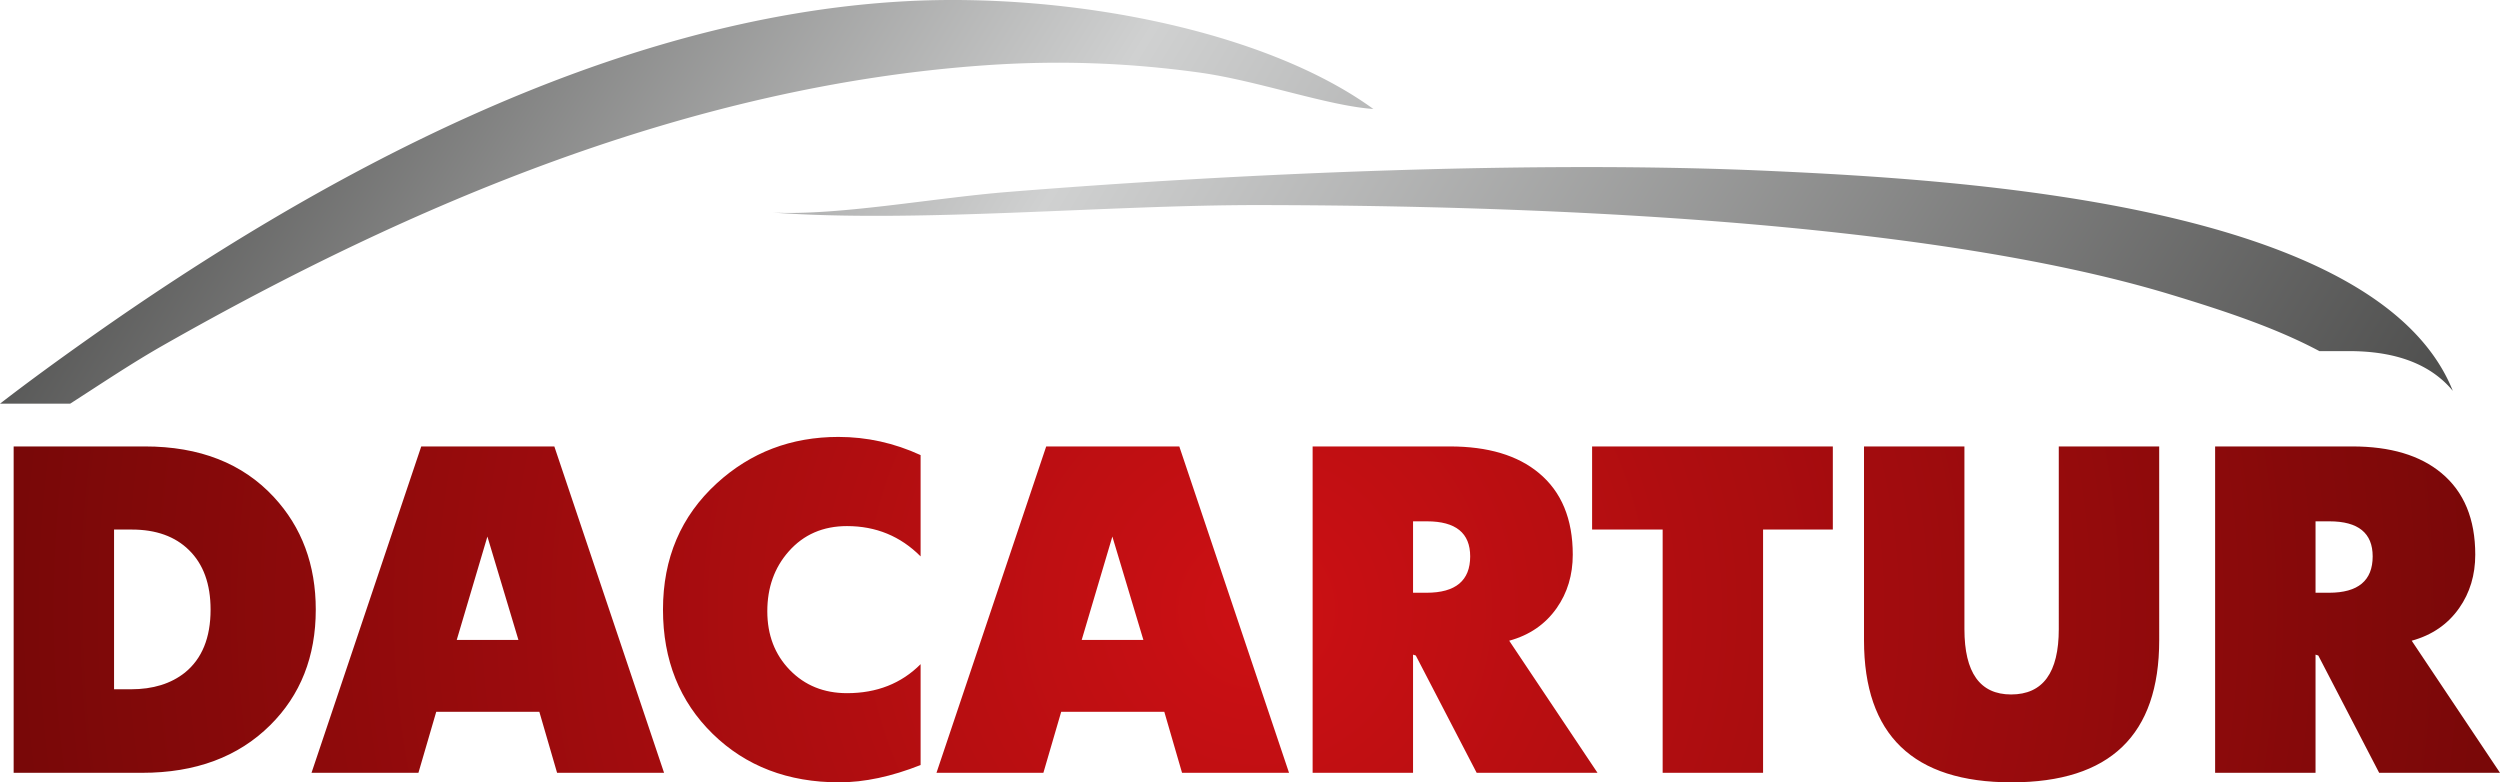
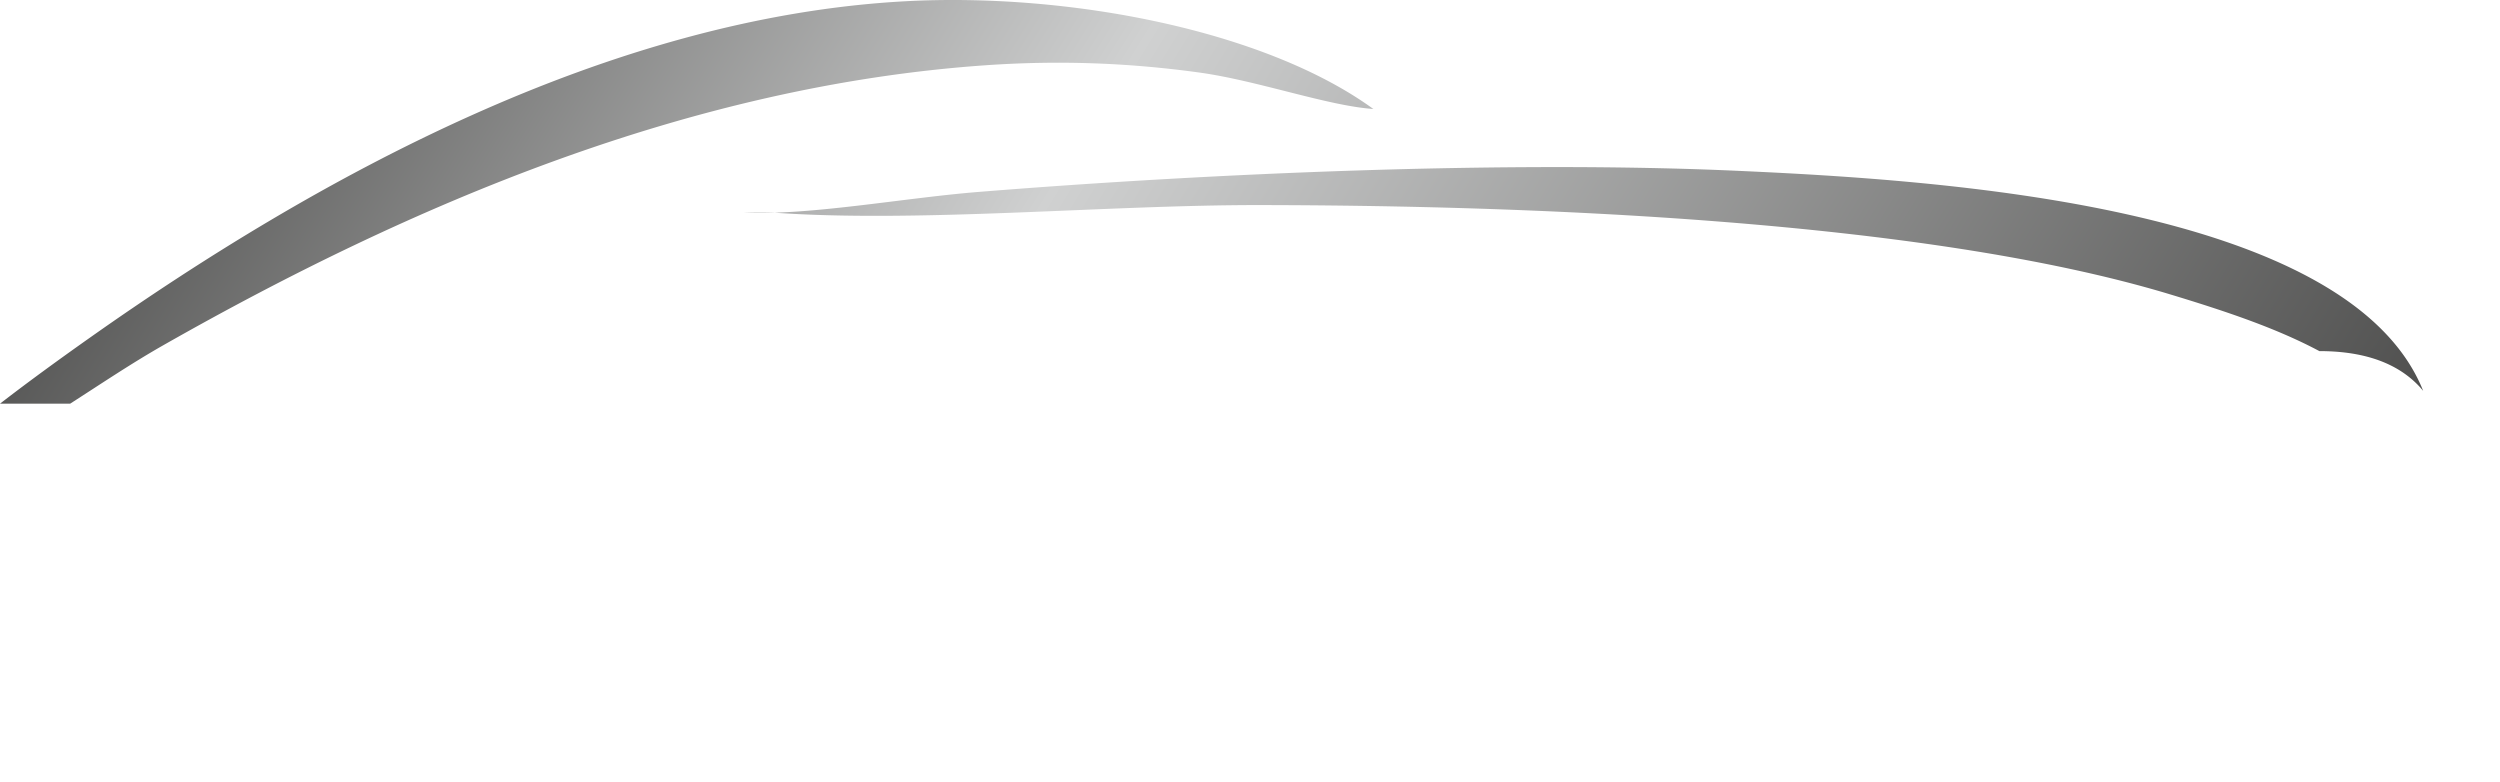
<svg xmlns="http://www.w3.org/2000/svg" width="388.921" height="121.706" viewBox="0 0 388.921 121.706" xml:space="preserve">
  <linearGradient id="a" gradientUnits="userSpaceOnUse" x1="29.42" y1="-40.943" x2="351.759" y2="157.42">
    <stop offset="0" style="stop-color:#3d3d3c" />
    <stop offset=".4" style="stop-color:#d0d1d1" />
    <stop offset="1" style="stop-color:#3d3d3c" />
  </linearGradient>
-   <path fill-rule="evenodd" clip-rule="evenodd" fill="url(#a)" d="M120.259 33.072c22.445 1.626 51.925-1.192 75.54-1.168 41.083.043 103.178 2.211 141.768 13.879 8.933 2.7 16.687 5.334 23.255 8.838h4.611q9.125 0 14.216 4.244a14.3 14.3 0 0 1 1.934 1.945c-11.574-28.942-75.481-32.83-106.667-34.237-35.79-1.614-81.75.352-118.154 3.292-11.591.936-26.342 3.697-36.503 3.207M10.913 62.8H0c4.459-3.445 9.072-6.794 13.799-10.136C49.234 27.62 94.734 2.634 141.007.187c25.243-1.335 55.755 4.497 72.642 16.767-7.108-.49-18.038-4.429-27.121-5.677-11.141-1.531-21.977-1.907-33.27-1.119-45.923 3.21-89.351 21.668-127.827 43.534-4.93 2.801-9.733 6.037-14.518 9.108" />
+   <path fill-rule="evenodd" clip-rule="evenodd" fill="url(#a)" d="M120.259 33.072c22.445 1.626 51.925-1.192 75.54-1.168 41.083.043 103.178 2.211 141.768 13.879 8.933 2.7 16.687 5.334 23.255 8.838q9.125 0 14.216 4.244a14.3 14.3 0 0 1 1.934 1.945c-11.574-28.942-75.481-32.83-106.667-34.237-35.79-1.614-81.75.352-118.154 3.292-11.591.936-26.342 3.697-36.503 3.207M10.913 62.8H0c4.459-3.445 9.072-6.794 13.799-10.136C49.234 27.62 94.734 2.634 141.007.187c25.243-1.335 55.755 4.497 72.642 16.767-7.108-.49-18.038-4.429-27.121-5.677-11.141-1.531-21.977-1.907-33.27-1.119-45.923 3.21-89.351 21.668-127.827 43.534-4.93 2.801-9.733 6.037-14.518 9.108" />
  <radialGradient id="b" cx="195.522" cy="94.839" r="195.255" gradientUnits="userSpaceOnUse">
    <stop offset="0" style="stop-color:#cd1014" />
    <stop offset="1" style="stop-color:#780808" />
  </radialGradient>
-   <path fill-rule="evenodd" clip-rule="evenodd" fill="url(#b)" d="M49.124 94.839c0 7.295-2.368 13.299-7.104 17.99-4.972 4.927-11.604 7.396-19.909 7.396H2.123V69.452h20.415c8.518 0 15.218 2.626 20.078 7.89 4.342 4.691 6.508 10.527 6.508 17.497m-16.363 0c0-3.984-1.123-7.082-3.367-9.27-2.155-2.121-5.118-3.187-8.877-3.187h-2.772v24.847h2.638q5.118 0 8.383-2.592c2.66-2.156 3.995-5.421 3.995-9.798m70.548 25.386-17.07-50.772H65.532l-17.07 50.772h16.632l2.772-9.495h16.037l2.761 9.495zM80.65 99.552h-9.596l4.77-16.083zm62.567 19.461q-6.801 2.694-12.66 2.693c-7.98 0-14.534-2.514-19.685-7.542-5.151-5.039-7.733-11.481-7.733-19.326q0-12.003 8.383-19.663c5.264-4.804 11.56-7.205 18.911-7.205 4.422 0 8.686.943 12.783 2.828v15.757q-4.697-4.714-11.447-4.714c-3.726 0-6.756 1.313-9.079 3.951-2.211 2.503-3.322 5.6-3.322 9.304 0 3.692 1.167 6.734 3.502 9.135 2.334 2.402 5.308 3.603 8.9 3.603q6.953 0 11.447-4.512zm57.316 1.212h-16.644l-2.761-9.495H165.09l-2.772 9.495h-16.632l17.07-50.772h20.706zm-22.659-20.673-4.826-16.083-4.77 16.083zm70.648 20.673h-18.798l-9.472-18.249-.427-.135v18.383h-15.622V69.452h21.335q8.906 0 13.872 4.141c3.513 2.918 5.263 7.149 5.263 12.693 0 3.154-.831 5.937-2.503 8.316-1.773 2.525-4.231 4.209-7.385 5.073zm-19.809-33.669c0-3.636-2.245-5.454-6.722-5.454h-2.166v11.111h2.099c4.523-.001 6.789-1.886 6.789-5.657m56.418-4.175V69.452H247.68v12.929h10.976v37.844h15.622V82.381zm50.773 17.227c0 14.736-7.654 22.098-22.973 22.098-15.297 0-22.951-7.362-22.951-22.098V69.452h15.622v28.416c0 6.779 2.424 10.168 7.261 10.168 4.949 0 7.418-3.389 7.418-10.168V69.452h15.622zm53.017 20.617h-18.798l-9.472-18.249-.427-.135v18.383h-15.622V69.452h21.335q8.905 0 13.872 4.141c3.513 2.918 5.263 7.149 5.263 12.693 0 3.154-.831 5.937-2.503 8.316-1.773 2.525-4.231 4.209-7.385 5.073zm-19.809-33.669c0-3.636-2.245-5.454-6.722-5.454h-2.166v11.111h2.099c4.522-.001 6.789-1.886 6.789-5.657" />
</svg>